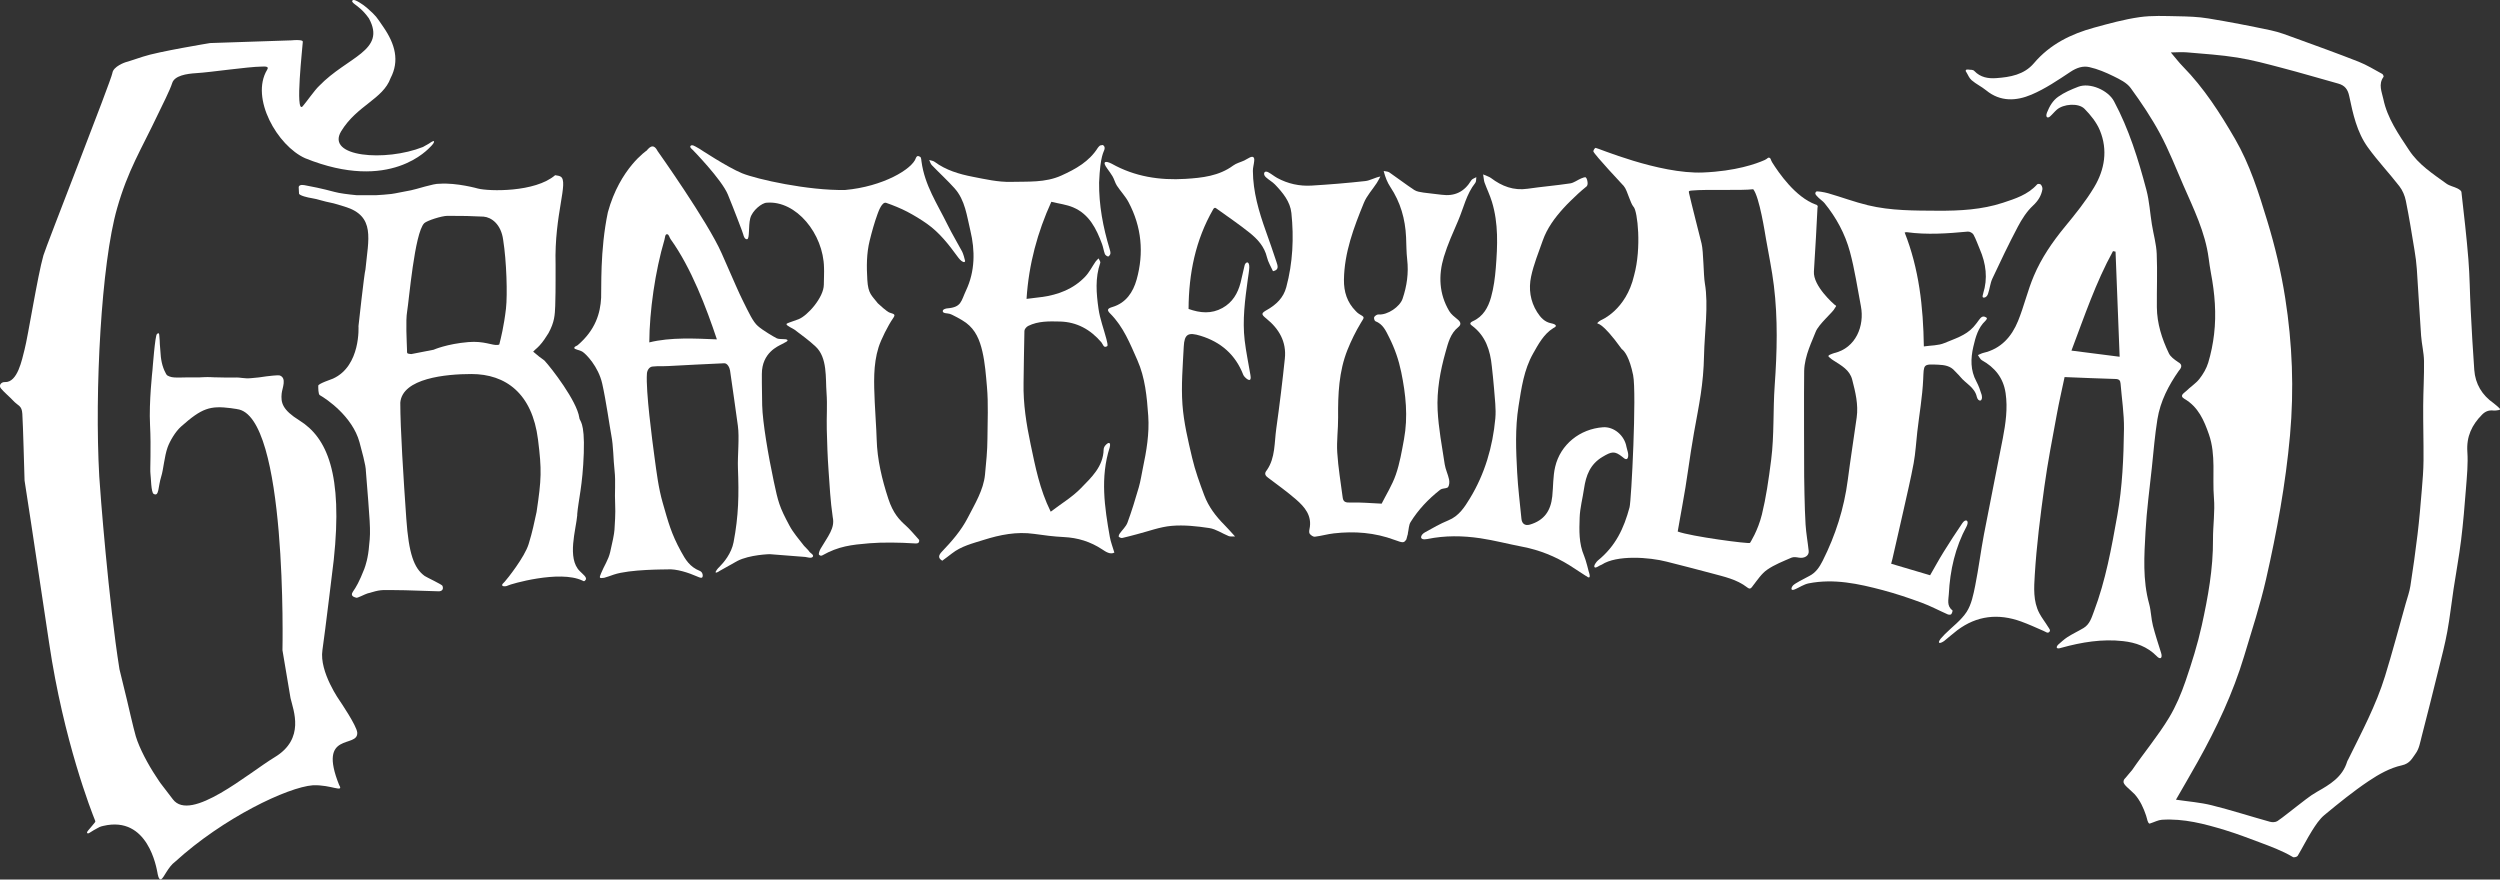
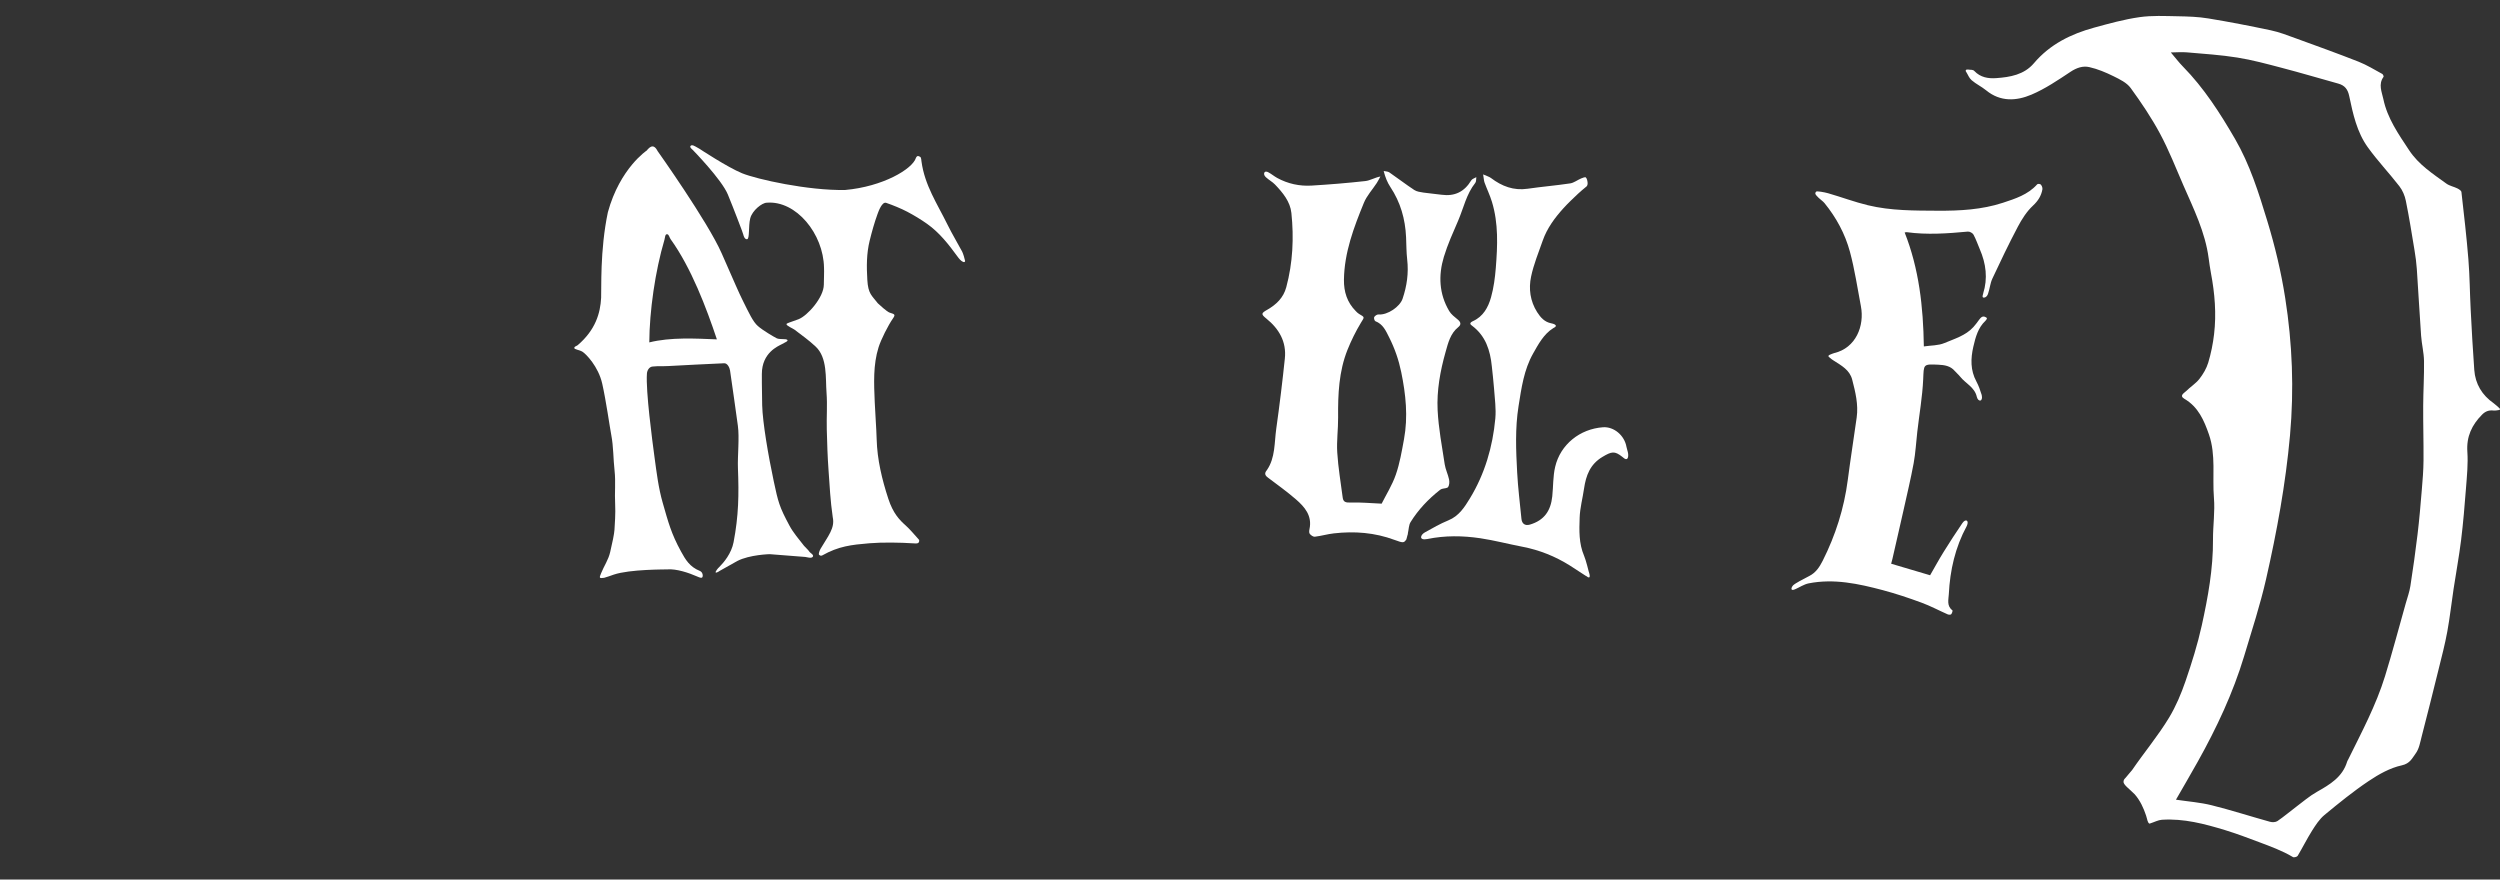
<svg xmlns="http://www.w3.org/2000/svg" viewBox="0 0 694.95 244.49" data-name="Layer 1" id="Layer_1">
  <rect x="0" y="0" width="694.95" height="244.49" fill="#333333" stroke="none" />
  <defs>
    <style>
      .cls-1 {
        fill-rule: evenodd;
      }

      .cls-1, .cls-2 {
        fill: #fff;
      }
    </style>
  </defs>
  <path d="M547.08,19.33c.77.14,1.31-.05,1.75.41,1.7,1.79,3.86,2.13,6.04,1.98,3.91-.27,7.81-.95,10.52-4.15,4.46-5.26,10.29-8.12,16.74-9.89,4.16-1.14,8.35-2.3,12.61-2.91,3.47-.5,7.06-.31,10.6-.25,2.86.05,5.74.14,8.56.61,5.81.95,11.6,2.08,17.36,3.3,2.35.5,4.62,1.38,6.89,2.21,5.86,2.13,11.72,4.24,17.51,6.52,2.28.9,4.4,2.22,6.56,3.39.22.12.45.68.36.81-1.51,2.06-.48,4.18-.05,6.2,1.12,5.35,4.21,9.73,7.16,14.2,2.67,4.04,6.59,6.55,10.36,9.28.88.64,2.07.84,3.07,1.34.44.22,1.07.63,1.11,1.01.7,6.21,1.43,12.41,1.93,18.63.38,4.65.4,9.33.64,13.99.29,5.61.59,11.21,1,16.81.29,3.93,2.16,7.02,5.4,9.28.58.41,1.08.93,1.62,1.4.19.15.16.44-.08.47-.24.03-1.05.21-1.56.15-1.27-.15-2.26.19-3.19,1.12-2.86,2.88-4.4,6.12-4.11,10.35.23,3.35-.12,6.75-.38,10.11-.37,4.81-.77,9.63-1.36,14.42-.56,4.55-1.41,9.07-2.09,13.6-.6,3.95-1.03,7.94-1.75,11.87-.65,3.54-1.56,7.03-2.43,10.53-1.53,6.2-3.08,12.39-4.68,18.57-.42,1.63-.71,3.45-1.66,4.73-.95,1.28-1.56,2.83-3.87,3.33-3.25.7-6.41,2.48-9.22,4.37-4.28,2.87-8.3,6.14-12.28,9.43-1.39,1.15-2.45,2.79-3.44,4.35-1.43,2.28-2.63,4.7-4.01,7.01-.17.29-1.03.51-1.31.34-2.99-1.79-6.25-2.96-9.48-4.18-3.09-1.17-6.19-2.33-9.34-3.3-5.74-1.75-11.54-3.29-17.64-2.89-1,.07-1.97.61-3.41,1.08-.57-.24-.61-1.2-.96-2.25-.7-2.09-1.62-4.14-3.16-5.91-1.67-1.67-2.89-2.45-3.11-3.35-.02-.92.44-.96,1.1-1.87.52-.69,1.05-1.18,1.27-1.5,3.33-4.87,7.26-9.57,10.3-14.61,1.89-3.14,3.35-6.61,4.55-10.09,1.75-5.1,3.37-10.27,4.53-15.52,1.73-7.85,3.17-15.77,3.12-23.87-.02-3.87.58-7.77.26-11.61-.48-5.87.6-11.89-1.39-17.62-1.35-3.88-2.95-7.64-6.8-9.88-1.54-.9-.1-1.61.46-2.16,1.18-1.18,2.67-2.09,3.69-3.39,1.05-1.34,1.97-2.91,2.46-4.53.77-2.56,1.31-5.23,1.62-7.89.67-5.69.2-11.36-.87-16.99-.26-1.38-.45-2.77-.64-4.16-.96-7.25-4.18-13.72-7.05-20.31-2.08-4.79-3.99-9.68-6.45-14.27-2.38-4.43-5.21-8.65-8.18-12.72-1.08-1.48-3.04-2.42-4.76-3.27-2.15-1.06-4.42-2.02-6.75-2.54-1.75-.4-3.51.18-5.19,1.3-3.5,2.32-7.04,4.73-10.88,6.36-4.18,1.77-8.63,2.05-12.58-1.19-1.27-1.04-2.82-1.76-4.05-2.83-.73-.63-.98-1.47-1.52-2.33-.28-.3-.07-.74.5-.61ZM604.89,222.3c3.42.51,6.74.75,9.93,1.55,5.44,1.36,10.79,3.09,16.2,4.59.63.17,1.55.15,2.06-.2,1.81-1.23,3.48-2.66,5.23-3.98,1.88-1.41,3.68-2.97,5.71-4.12,3.62-2.05,7.14-4.1,8.44-8.43.06-.21.2-.4.3-.6,3.73-7.58,7.73-15.05,10.23-23.15,2.06-6.67,3.84-13.43,5.74-20.16.46-1.63,1.05-3.24,1.31-4.9.75-4.8,1.42-9.62,2-14.44.49-4.06.83-8.14,1.17-12.22.23-2.73.46-5.48.48-8.22.04-5.06-.12-10.12-.09-15.18.02-4.16.29-8.33.23-12.48-.04-2.35-.64-4.68-.81-7.03-.44-6.18-.77-12.37-1.19-18.55-.12-1.74-.35-3.48-.64-5.2-.76-4.61-1.49-9.22-2.42-13.79-.29-1.41-.91-2.89-1.79-4.02-2.85-3.68-6.09-7.08-8.8-10.86-3.01-4.19-4.1-9.24-5.14-14.19-.4-1.92-1.25-2.98-3.04-3.48-5.25-1.46-10.47-3.01-15.74-4.39-4.08-1.07-8.17-2.19-12.33-2.85-4.61-.74-9.29-1.03-13.95-1.44-1.44-.13-2.9,0-4.53.02,1.25,1.46,2.23,2.77,3.37,3.93,5.85,5.96,10.31,12.93,14.47,20.1,4.13,7.12,6.57,14.94,8.95,22.74,2.15,7.05,3.87,14.22,5.01,21.54,1.99,12.67,2.47,25.35,1.33,38.09-1.21,13.49-3.65,26.8-6.65,39.98-1.65,7.23-3.96,14.31-6.1,21.42-3.1,10.29-7.65,19.96-12.88,29.32-1.97,3.52-4.01,7.01-6.07,10.59Z" class="cls-1" />
-   <path d="M160.44,143.07c.34-4.11,1.53-8.02,1.84-17.1.31-9.08-1.23-8.82-1.25-9.88-.65-4.6-7.77-13.82-9.7-15.88-.77-.51-1.96-1.45-3.12-2.46.73-.78.85-.72,1.76-1.69.96-1.02,1.78-2.31,2.5-3.46,1.7-3.12,1.76-5.05,1.87-7.55.17-5.34.06-9.68.1-11.54-.39-13.94,3.73-23.05,1.4-24.42-.3-.18-.82-.31-1.52-.39-5.58,4.81-18.4,4.5-21.47,3.71,0,0-5.9-1.67-10.67-1.33-1.58-.12-6.59,1.59-7.95,1.82-1.9.32-4.22.87-5.45,1.02-.91.11-3.41.32-4.2.34-.74.02-3.98,0-5.45,0-2.39-.23-4.71-.52-6.13-.91-3.51-.95-6.64-1.57-8.43-1.89-.99-.18-1.56.13-1.54.62.02.63.05,1.42.09,1.73.06.56,2.64,1.15,3.41,1.25,1.2.15,3.96,1.04,5.23,1.25,1.04.17,3.08.84,4.09,1.14,8.59,2.61,6.53,9.03,5.74,17.44-.34,1.05-1.94,15.76-1.94,15.76,0,0,.7,11.07-7.09,14.6-.41.18-4.09,1.4-4.09,1.96s-.02,2.41.43,2.64c1.79,1,9.05,5.86,11.03,13.07,1.92,6.96,1.75,7.72,1.75,7.72,1.11,14.06,1.45,16.78.94,20.79-.26,3.66-1.03,5.83-1.36,6.73-1.41,3.6-2.26,5.01-3.15,6.3-.94,1.36.62,1.57.94,1.7.31.13,2.43-1.01,3.07-1.19,3.83-1.11,3.59-.94,7.16-.94,4.26,0,9.63.3,12.69.34.73,0,1.45-.43,1.02-1.53-.14-.37-4.51-2.41-4.94-2.73-2.99-2.16-4.43-6.22-5.11-15.93-.79-11.31-1.67-25.04-1.67-32.26.58-6.78,12.67-7.95,19.77-7.95,9.51,0,16.9,5.37,18.51,18.2,1.07,8.53.97,10.99-.4,20.16-.68,3.05-1.1,5.35-2.21,8.93-1.13,3.65-6.03,9.79-6.65,10.44-.35.37-.96.84-.62,1.12.34.28,1.14.16,1.52-.06.69-.39,14.32-4.38,20.67-1.39.58.34.61.18.9-.15.59-.68-.82-1.65-1.59-2.46-3.64-3.58-1.04-11.56-.7-15.66ZM120.58,97.21l-6.22,1.21s-.5,0-.91-.12c-.4-.12-.3-.54-.31-1-.06-2.32-.41-8.18.03-10.7.52-3.01,2.06-21.83,4.76-24.56.78-.72,4.85-2.04,6.47-2.04,4.53-.01,6.35.05,10.02.22,2.13.17,4.86,2.03,5.45,6.47.94,5.9,1.22,15.24.78,19.09-.57,4.94-1.47,8.42-1.74,9.49-.05.18-.08.33-.1.42-.02.1-.19.17-.49.2-1.48.17-3.77-1.16-8.11-.8-5.98.5-9.63,2.11-9.63,2.11Z" class="cls-1" />
  <path d="M179.87,41.73s.85-1.11,1.59-1.03c.79.08,1.31,1.25,1.31,1.25,0,0,13.94,19.62,17.82,28.43,3.88,8.81,4.71,10.79,5.79,12.97,1.9,3.84,2.94,6.09,4.29,7.28,1.35,1.19,4.44,3.01,5.25,3.41.81.39,2.49.07,2.91.42.42.35-.61.72-1.54,1.24-.93.51-5.51,2.31-5.51,8.26,0,0-.02,3.94.09,8.7.12,4.76,1.7,14.01,3.22,21.14,1.22,5.72,1.53,7.05,4.36,12.31,1.07,2,2.61,3.75,4.04,5.6.25.32,1.29,1.26,1.47,1.61.21.39,1.38.89.98,1.45-.4.56-1.65.08-2.12.05-2.98-.23-9.87-.77-9.87-.77,0,0-5.55.13-8.98,1.89-.68.35-4.83,2.71-4.83,2.71,0,0-.93.66-1.18.5-.25-.15.67-1.28.95-1.49,1.28-1.27,3.41-3.8,4.01-6.94,1.41-7.38,1.5-13.18,1.21-20.61-.13-3.35.45-8.43-.02-11.77-.41-2.91-1.72-12.43-2.17-15.33-.12-.8-.72-2.07-1.63-2.03-4,.16-11.45.56-15.44.77-1.94.1-2.54-.04-4.48.14-.87.08-1.49.97-1.56,1.96-.34,4.9,1.46,18.41,2.11,23.24.58,4.25,1.09,8.54,2.28,12.68,1.53,5.31,2.33,8.51,5.08,13.52,1.23,2.24,2.4,4.28,5.23,5.41.87.35.93,1.45.7,1.77-.23.33-.89.02-1.47-.23-2.21-.97-5.7-2.18-8.33-1.96-.44.04-10.29-.07-14.81,1.45-.31.12-2.34.83-2.68.89-1.46.23-1.36-.02-.86-1.24.87-2.15,2.03-3.71,2.54-5.93.61-2.65,1.11-4.92,1.19-6.17.08-1.25.33-4.74.19-7.11-.18-3.1.18-6.2-.16-9.29-.38-3.35-.29-6.71-.93-10.02-.41-2.12-1.42-9.38-2.5-14.18-1.07-4.81-4.57-8.35-5.51-8.91-.93-.56-2.29-.61-2.26-1.05.02-.44.66-.52.96-.78,4.98-4.27,6.27-8.93,6.5-13.14.13-2.33-.37-13.14,1.87-23.78,3.36-12.32,10.92-17.26,10.92-17.26ZM180.49,95.18c5.91-1.48,12.86-1.08,18.79-.84-2.9-8.69-7.11-19.87-12.87-27.86-.38-.53-.43-1.34-.99-1.37-.56-.03-.54.94-.71,1.52-2.6,8.8-4.17,19.83-4.22,28.56Z" class="cls-1" />
-   <path d="M539.35,177.68c.42-.47.83-.94,1.28-1.39,2.05-2.05,4.52-3.83,6.06-6.2,1.35-2.09,1.87-4.8,2.38-7.32.95-4.73,1.54-9.54,2.44-14.28,1.69-8.89,3.53-17.75,5.23-26.64.79-4.14,1.4-8.3.78-12.56-.63-4.26-2.97-7.12-6.61-9.16-.48-.27-.73-.94-1.09-1.42.51-.21,1-.49,1.53-.62,4.9-1.13,7.85-4.5,9.63-8.87,1.67-4.09,2.66-8.47,4.39-12.53,2.11-4.99,5.17-9.44,8.63-13.65,2.89-3.51,5.78-7.08,8.11-10.96,2.95-4.9,3.87-10.38,1.61-15.84-.92-2.22-2.56-4.26-4.27-5.99-1.69-1.71-5.88-1.36-7.71.25-.66.58-1.2,1.28-1.86,1.86-.59.56-1.37.37-.88-1.02.73-1.85,1.65-3.39,3.13-4.44,1.67-1.19,3.64-2.03,5.58-2.78,3.23-1.25,8.3.95,9.93,4.01,4.17,7.8,6.77,16.18,9.01,24.66.83,3.12,1.01,6.42,1.53,9.62.44,2.72,1.23,5.42,1.34,8.15.21,4.94,0,9.9.04,14.84.04,4.54,1.41,8.81,3.34,12.82.47.98,1.5,1.69,2.52,2.41,1.33.68,1.05,1.55.26,2.42-2.83,4.03-5.16,8.46-5.97,13.52-.71,4.43-1.07,8.92-1.54,13.39-.63,5.93-1.44,11.85-1.76,17.79-.37,6.72-.83,13.48,1.01,20.13.54,1.97.54,4.08,1.05,6.06.63,2.45,1.42,4.85,2.26,7.52.49,1.52-.23,2.03-1.26.89-2.58-2.6-5.77-3.74-9.3-4.13-5.84-.65-11.51.29-17.12,1.84-1.57.54-1.57-.21-.91-.87.82-.71,1.61-1.46,2.51-2.05,1.45-.94,3.04-1.67,4.53-2.56,1.73-1.04,2.24-2.89,2.89-4.62,3.27-8.63,4.88-17.66,6.5-26.71,1.42-7.97,1.74-16.01,1.85-24.05.05-4.19-.61-8.38-.95-12.57-.07-.86-.4-1.25-1.38-1.28-4.6-.12-9.2-.34-14.18-.53-.69,3.3-1.52,6.85-2.17,10.42-1.22,6.64-2.52,13.28-3.44,19.97-1.13,8.18-2.18,16.4-2.68,24.64-.21,3.47-.49,7.25,1.26,10.59.7,1.33,1.66,2.52,2.44,3.81.28.47.85,1,.29,1.46-.42.4-.95-.07-1.59-.35-2.21-.97-4.17-1.86-6.18-2.59-6.33-2.3-12.32-1.67-17.78,2.44-1.26.95-2.42,2.02-3.65,2.99-1.44.97-1.8.47-1.05-.48ZM588.08,69.95c-.24-.05-.47-.1-.71-.14-4.78,8.69-7.92,18.06-11.55,27.65,4.74.6,8.99,1.15,13.4,1.71-.39-9.94-.76-19.58-1.14-29.22Z" class="cls-1" />
-   <path d="M443.56,41.11c.3-.1,17.55,7.34,29.86,6.84,9.06-.37,14.76-2.41,17.13-3.47.85-.38.81-.76,1.28-.63.47.12.34.57.8,1.29,1.8,2.87,6.42,9.64,12.07,11.71.19.07.22,0,.46.25.24.25.08.34.06.75-.11,2.5-.69,13.33-.99,17.6-.29,4.08,5.65,9.17,5.69,9.21.09.08.56.3.47.47-.09.17-.27.38-.33.51-.45,1.1-4.57,4.48-5.37,6.67-.79,2.19-3.08,6.49-3.17,10.83-.09,4.34,0,29.24,0,29.24,0,0,.1,8.97.39,13.44.16,2.46.61,4.89.87,7.35.13,1.31-1.18,2.12-2.74,1.84-.67-.12-1.47-.24-2.05.01-2.31,1.01-4.71,1.93-6.76,3.35-1.55,1.08-2.67,2.81-3.87,4.34-.5.63-.76,1.3-1.66.59-2.93-2.29-6.51-3-9.97-3.95-4.11-1.13-8.26-2.13-12.39-3.21-4.89-1.27-13.93-1.91-18.07.81-.8.26-1.59,1.05-1.99.75-.44-.36.55-1.61.87-1.87,4.96-4.02,7.25-8.93,8.83-14.81.51-1.88,1.99-31.73,1-36.71-1-4.98-2.44-6.78-3.17-7.28-5.79-8.03-6.83-6.86-6.78-7.16.04-.32,1-.87,1-.87,0,0,6.97-2.74,9.21-12.44,2.12-7.71.96-17.84-.12-19.04-.05-.05-.09-.11-.14-.17-.38-.52-.73-1.39-1.08-2.32-.49-1.31-.98-2.71-1.52-3.31-.34-.38-8.13-8.68-8.46-9.63-.03-.24.32-.89.62-1ZM466.36,147.75c3.63,1.37,19.96,3.52,20.11,3.16,0,0,2.19-3.35,3.31-7.92,1.12-4.57,1.84-9.43,2.57-15.19.87-6.85.49-13.76.98-20.66.66-9.29.9-18.54-.23-27.75-.53-4.35-1.44-8.65-2.19-12.97-.26-1.49-1.82-11.72-3.55-13.82-3.19.42-13.03-.02-17.01.36-.11.01-.37.04-.47.05-.1.01-.41.08-.42.27,0,.06.02.21.05.37.49,2.24,3.29,13.2,3.49,14.04.56,2.28.52,8.79.92,11.09,1.05,6.05-.11,13.8-.23,19.97-.16,8.23-1.36,13.53-2.8,21.56-1.24,6.92-1.95,13.44-3.26,20.35-.9,4.73-.35,2.23-1.26,7.09Z" class="cls-1" />
  <path d="M391.38,148.37s-.25.77-.44,1.58c-.69.94-.75,1.08-3.3.13-5.48-2.04-11.12-2.47-16.88-1.81-1.77.2-3.5.72-5.27.93-.44.05-1.08-.4-1.4-.8-.23-.28-.17-.89-.08-1.32.8-3.7-1.33-6.16-3.78-8.28-2.46-2.13-5.11-4.03-7.79-6.05-1.32-.93-.52-1.71-.23-2.13,2.31-3.37,2.02-7.56,2.57-11.49.91-6.47,1.7-12.95,2.38-19.45.5-4.66-1.61-8.27-5.14-11.12-1.52-1.23-1.46-1.48.26-2.46,2.49-1.43,4.49-3.31,5.28-6.27,1.82-6.79,2.14-13.7,1.42-20.62-.32-3.14-2.38-5.65-4.55-7.91-.73-.76-1.71-1.27-2.49-1.99-.3-.28-.69-.72-.5-1.26.2-.54.85-.31,1.12-.16.86.45,1.61,1.1,2.46,1.57,2.98,1.63,6.22,2.33,9.57,2.13,4.99-.3,9.98-.71,14.95-1.26,1.31-.14,2.55-.95,4.18-1.27-.33.61-.63,1.24-1.01,1.82-1.2,1.84-2.77,3.52-3.58,5.51-2.8,6.85-5.43,13.78-5.54,21.35-.05,3.36.88,6.31,3.28,8.73.27.28.55.57.88.77,1.75,1.01,1.53.87.55,2.5-1.44,2.39-2.69,4.93-3.73,7.52-2.4,6.02-2.66,12.36-2.6,18.75.03,3.27-.45,6.56-.24,9.8.26,4.18.97,8.34,1.51,12.5.16,1.24.84,1.43,2.12,1.39,2.82-.1,5.65.18,8.71.31,1.21-2.42,2.92-5.12,3.94-8.06,1.1-3.16,1.66-6.53,2.27-9.83,1.16-6.28.51-12.47-.77-18.69-.7-3.4-1.79-6.53-3.34-9.62-.96-1.91-1.72-3.7-3.86-4.53-.23-.09-.46-.89-.31-1.14.22-.36.79-.75,1.18-.72,2.56.21,5.96-2.18,6.7-4.35,1.21-3.56,1.72-7.16,1.29-10.91-.23-2.05-.22-4.13-.31-6.2-.22-5.05-1.55-9.74-4.38-13.99-.82-1.24-1.39-2.65-1.85-4.43.53.12,1.15.1,1.57.38,2.33,1.6,4.57,3.34,6.93,4.89.71.47,1.69.59,2.57.73,1.67.25,3.36.36,5.03.6,3.65.5,6.35-.83,8.24-3.99.26-.43.94-.61,1.42-.9-.08.54,0,1.22-.29,1.59-2.48,3.11-3.25,6.99-4.77,10.52-1.42,3.3-2.92,6.6-3.96,10.03-1.56,5.16-1.35,10.31,1.48,15.08.55.93,1.51,1.65,2.37,2.36.84.69,1.03,1.39.18,2.08-2.24,1.79-2.85,4.43-3.56,6.94-1.49,5.28-2.48,10.71-2.21,16.18.25,5.03,1.21,10.04,1.97,15.04.22,1.43.91,2.78,1.21,4.21.14.67.09,1.55-.25,2.09-.25.39-1.14.36-1.74.54-.2.06-.4.18-.57.31-3.21,2.53-6,5.46-8.15,8.94-.49.79-.47,1.9-.76,3.2Z" class="cls-1" />
  <path d="M551.27,81.62c1.34-4.23.81-8.34-.94-12.38-.58-1.34-1.04-2.74-1.74-4.02-.24-.45-1.06-.89-1.57-.84-5.67.53-11.33.94-17.01.16-.15-.02-.32.05-.55.09,3.98,10.08,5.17,20.61,5.33,31.67,2.03-.3,4.04-.22,5.72-.94,2.81-1.19,5.87-2.05,8.05-4.44.56-.61,1.05-1.29,1.54-1.96.51-.69,1.02-1.27,1.86-.8.41.21.55.35-.03,1-2.06,1.93-2.77,4.55-3.38,7.21-.76,3.31-.84,6.55.85,9.68.64,1.18,1.08,2.48,1.48,3.76.43,1.93-1,1.99-1.36.52-.59-2.7-3.14-3.73-4.65-5.64-.44-.56-1.01-1.02-1.48-1.56-1.21-1.43-2.88-1.67-4.59-1.75-4.27-.2-4-.12-4.19,4.04-.22,4.88-1.08,9.73-1.64,14.6-.34,2.91-.48,5.85-1.01,8.73-.81,4.41-1.87,8.78-2.84,13.17-.45,2.03-.92,4.04-1.38,6.07-.56,2.46-1.12,4.93-1.69,7.39-.12.53-.28,1.06-.35,1.32,3.66,1.08,7.18,2.13,10.83,3.21,1.19-2.06,2.42-4.33,3.78-6.52,1.65-2.68,3.39-5.31,5.15-7.92.92-1.4,2.01-.85,1.26.75-3.21,5.91-4.66,12.29-4.99,18.94-.07,1.48-.65,3.28,1.01,4.5.11.08-.11.83-.35,1.09-.16.17-.71.15-.99.02-2.43-1.07-4.78-2.34-7.27-3.25-3.53-1.3-7.11-2.5-10.75-3.47-6.76-1.79-13.6-3.28-20.65-1.88-1.22.24-2.7,1.19-3.51,1.53-1.7.86-1.31-.43-.78-.98.53-.55,2.96-1.82,4.51-2.61,1.82-.92,2.86-2.53,3.71-4.21,3.57-7.09,5.95-14.56,6.98-22.46.75-5.8,1.67-11.59,2.48-17.39.5-3.6-.36-7.08-1.25-10.52-.69-2.69-3-3.92-5.14-5.29-.24-.15-.89-.58-1.08-.8-.58-.38-.42-.65-.04-.81.38-.16.97-.41,1.25-.48,6.04-1.41,8.48-7.58,7.43-13.03-.97-5.06-1.71-10.18-3.05-15.14-1.34-4.96-3.79-9.49-7.06-13.51-.45-.55-1.1-.94-1.61-1.45-.36-.35-.92-.9-.95-1.18-.02-.27.05-.36.24-.57.19-.21,2.26.15,3.32.45,3.71,1.07,7.34,2.44,11.08,3.34,6.38,1.54,12.95,1.48,19.46,1.52,6.07.03,12.2-.29,18.04-2.21,3.43-1.13,6.94-2.24,9.5-5.09.15-.17.46-.22.86-.08s.71.99.63,1.42c-.32,1.81-1.19,3.21-2.64,4.56-1.73,1.61-3.09,3.76-4.21,5.88-2.49,4.72-4.8,9.54-7.06,14.38-.61,1.3-.72,2.83-1.2,4.2-.15.44-.42,1-1.12,1.09-.7.08-.29-.91-.23-1.1Z" class="cls-1" />
-   <path d="M292.07,142.25c3-2.29,6.04-4.1,8.41-6.55,2.91-2.99,6.19-5.98,6.31-10.72,0-.37.18-.8.41-1.09.92-1.1,1.67-1.07,1.27.49-2.65,8.31-1.43,16.6.04,24.89.25,1.4.79,2.75,1.26,4.34-1.18.61-2.38-.23-3.4-.9-3.26-2.15-6.78-3.24-10.68-3.42-2.75-.13-5.49-.49-8.22-.88-4.85-.69-9.5.24-14.08,1.69-3.05.96-6.2,1.72-8.79,3.76-.87.69-1.78,1.34-2.67,2.01-1.28-.75-1-1.57-.12-2.5,2.75-2.88,5.37-5.86,7.21-9.44,1.95-3.79,4.38-7.74,4.79-11.97.32-3.3.67-6.7.68-10.01.02-4.82.29-9.66-.14-14.47-.29-3.28-.52-6.52-1.26-9.74-.74-3.22-1.89-6.03-4.55-8.01-1.21-.9-3.83-2.26-4.48-2.47-.65-.21-1.9-.08-1.99-.7-.09-.61.94-.82,1.29-.84,3.95-.33,3.76-1.96,5.19-5,2.51-5.34,2.53-11.05,1.19-16.63-.98-4.04-1.43-8.42-4.37-11.72-2.01-2.25-4.26-4.29-6.35-6.47-.35-.37-.49-.94-.72-1.42.5.16,1.09.2,1.49.5,3.16,2.34,6.84,3.43,10.6,4.16,3.5.68,7.08,1.51,10.6,1.42,4.7-.13,9.55.28,14.05-1.76,3.98-1.8,7.73-3.88,10.15-7.73.15-.23.37-.42.57-.6.07-.06.21-.05.78-.16,0,0,.69.27.5,1.15-.19.88-1.19,1.6-1.51,9.26-.07,6.31,1.1,12.47,2.93,18.5.13.43.27.9.21,1.32-.05.3-.48.81-.64.77-.34-.08-.78-.39-.9-.71-.33-.89-.45-1.86-.78-2.75-1.58-4.26-3.56-8.3-8.03-10.2-1.86-.79-3.95-1.03-6.07-1.55-3.82,8.41-6.27,17.27-6.89,26.99,1.57-.19,2.89-.34,4.2-.52,4.61-.62,8.81-2.22,12.08-5.64,1.17-1.22,1.94-2.81,2.92-4.22.23-.33.55-.59.83-.88.17.42.58.92.46,1.25-1.46,4.2-1.09,8.5-.49,12.73.4,2.86,1.47,5.63,2.2,8.44.17.67.48,1.82.22,1.98-1.01.65-1.15-.51-1.61-1.06-3.03-3.56-6.84-5.68-11.55-5.79-2.97-.07-6.01-.16-8.79,1.22-.48.23-1.04.89-1.06,1.36-.14,4.83-.14,9.67-.24,14.5-.12,5.77.78,11.45,1.96,17.04,1.31,6.19,2.49,12.47,5.58,18.73Z" class="cls-1" />
  <path d="M206.66,65.32l-.43-1.26s-2.17-5.79-3.9-9.99c-1.73-4.2-9.8-12.44-9.8-12.44,0,0-1-.74-.53-1.12.47-.37,1,.1,1.3.2l1.13.64s7.75,5.13,11.85,6.81c4.11,1.68,18.38,4.85,28.66,4.65,10.45-.93,18.73-5.81,19.68-8.94.4-.89.99-.32,1.17-.26.29.11.34,1.04.37,1.31.91,6.62,4.32,11.62,7.22,17.51,1.42,2.87,2.57,4.68,4.08,7.51.25.47.73,2.04.82,2.59,0,0,.01.5-.58.26-.59-.24-1.13-.92-1.56-1.51-2.43-3.33-4.96-6.59-8.42-9.05-1.74-1.23-3.64-2.38-5.52-3.37-1.69-.89-4.02-1.84-5.86-2.47-1.13-.39-2.11,2.3-2.4,3.1-.89,2.45-1.57,4.91-2.19,7.42-.88,3.57-.87,7.17-.65,10.89.23,3.92,1.24,4.32,2.92,6.51.51.48,2.54,2.35,3.27,2.59,1.41.46,1.72.49.91,1.66-1.31,1.88-3.3,5.83-3.97,7.97-1.55,4.94-1.28,10.06-1.07,15.23.14,3.46.44,6.92.54,10.38.15,5.62,1.49,11.17,3.24,16.52,1.33,4.07,3.14,5.91,4.78,7.37.98.84,2.89,3.04,3.8,4.08.07,1.05-.6,1-1.63.93-3.59-.24-8.68-.32-12.23-.02-5,.42-8.56.82-13.06,3.36-.38.22-.68.05-.91-.16-.23-.22.16-1.23.39-1.63,2.15-3.65,4.06-5.79,3.41-8.8-.69-4.74-.85-8.69-1.17-13.04-.28-3.85-.39-7.5-.49-11.36-.09-3.39.19-6.84-.07-10.22-.31-4.06.3-9.71-3.03-12.83-1.86-1.74-3.81-3.13-5.86-4.69-.42-.32-2.23-1.08-2.24-1.52,0-.3.75-.41,3.3-1.37,2.55-.96,7.08-6.12,7.08-9.64,0-.76.12-3.93.05-4.71-.16-9.43-7.75-18.71-15.89-18.06-1.35,0-4.08,2.19-4.62,4.36-.54,2.17-.12,5.67-.86,5.79-.75.12-1.04-1.19-1.04-1.19Z" class="cls-1" />
-   <path d="M330.37,85.87c3.24,1.16,6.37,1.45,9.45-.26,2.8-1.55,4.26-4.06,5.04-7.04.4-1.51.66-3.06,1.06-4.57.18-1.24,1.43-1.68,1.36.36-.06,1.12-.27,2.22-.42,3.33-.77,5.63-1.53,11.27-.86,16.96.38,3.21,1.06,6.38,1.59,9.57.41,2.13-.79,1.41-1.54.6-.19-.2-.36-.4-.45-.64-2.17-5.6-6.21-9.1-11.87-10.84-3.44-1.06-4.49-.49-4.67,3.01-.27,5.37-.74,10.77-.36,16.11.36,4.98,1.55,9.94,2.7,14.83.83,3.53,2.08,6.98,3.36,10.39,1.18,3.15,3.19,5.81,5.56,8.19.92.93,1.78,1.92,3,3.25-.74-.03-1.3.08-1.75-.09-1.81-.73-3.53-1.95-5.4-2.24-3.46-.52-7.03-.91-10.49-.61-3.24.28-6.41,1.5-9.61,2.32-1.36.35-2.71.74-4.08,1.04-.31.07-.74-.12-.99-.33-.1-.09.07-.62.24-.86.72-1.04,1.76-1.94,2.18-3.08,1.18-3.2,2.18-6.48,3.13-9.76.51-1.75.77-3.57,1.14-5.35,1.01-4.8,1.84-9.62,1.5-14.55-.37-5.29-.86-10.62-3.02-15.49-2.02-4.55-3.87-9.28-7.52-12.92-1.04-1.03-.83-1.44.58-1.86,3.77-1.12,5.75-4.12,6.73-7.62,2.07-7.41,1.39-14.66-2.24-21.51-.87-1.65-2.22-3.03-3.25-4.61-.52-.8-.73-1.81-1.23-2.63-.42-.69-.89-1.35-1.46-2.13-1.5-2.02-.47-2.22,1.26-1.33,6.4,3.6,13.36,4.66,20.52,4.21,4.6-.29,9.29-.78,13.25-3.71.88-.65,2.04-.92,3.06-1.39.47-.22.89-.53,1.37-.75.86-.49,1.58-.43,1.4.94-.08.9-.37,1.8-.36,2.69.04,5.8,1.65,11.28,3.58,16.69,1.02,2.86,2.03,5.72,2.97,8.61.33,1.01.84,2.24-.96,2.59-.59-1.32-1.36-2.53-1.67-3.85-.7-3-2.64-5.09-4.88-6.88-2.97-2.38-6.15-4.52-9.24-6.75-.23-.23-.63-.2-.85.3-4.91,8.54-6.77,17.8-6.83,27.64Z" class="cls-1" />
+   <path d="M330.37,85.87Z" class="cls-1" />
  <path d="M440.84,160.09c-1.2-.77-3.45-2.27-4.5-2.92-4.05-2.53-8.4-4.27-13.1-5.18-3.92-.75-7.8-1.78-11.74-2.37-4.9-.73-9.84-.79-14.74.22-2.39.46-1.98-1.12-.69-1.84,2.15-1.19,4.28-2.43,6.54-3.35,2.96-1.2,4.53-3.7,6.03-6.17,4.12-6.79,6.3-14.28,7.03-22.15.25-2.72-.16-5.5-.35-8.25-.14-2.08-.42-4.14-.62-6.22-.44-4.45-1.71-8.48-5.5-11.32-.08-.06-.51-.34-.49-.61.02-.29.51-.56.61-.6,2.97-1.29,4.37-3.88,5.16-6.7.74-2.63,1.1-5.4,1.32-8.13.49-6.18.77-12.38-1.08-18.42-.55-1.81-1.39-3.53-2.04-5.31-.2-.55-.21-1.17-.4-2.29,1.02.46,1.69.63,2.2,1.02,3.02,2.28,6.28,3.53,10.15,2.97,3.94-.57,7.91-.9,11.85-1.49,1.05-.16,2.01-.94,3.03-1.37.42-.18,1.14-.46,1.32-.28.33.33.44.95.49,1.46.05.49-.1.99-.49,1.2-.73.62-1.48,1.21-2.17,1.87-1.37,1.31-2.77,2.6-4.04,4.01-2.42,2.67-4.56,5.56-5.77,9-1.16,3.32-2.52,6.61-3.24,10.03-.71,3.37-.26,6.78,1.67,9.85.96,1.52,2.12,2.78,3.91,3.12.28.05,2.42.5.54,1.38-2.6,1.62-4.12,4.48-5.55,7.01-2.57,4.54-3.25,9.6-4.06,14.68-.97,6.14-.71,12.26-.38,18.38.23,4.31.77,8.6,1.19,12.9.13,1.37,1,2,2.35,1.61,4-1.18,5.8-3.85,6.22-7.85.29-2.73.18-5.54.8-8.19,1.46-6.26,6.91-10.56,13.29-11.02,3.05-.22,6,2.28,6.54,5.47.11.64.39,1.26.46,1.91.11,1.02-.18,2.11-1.36,1.06-.11-.09-.21-.17-.31-.25-2.1-1.66-2.93-1.46-5.47.05-3.43,2.04-4.59,5.18-5.12,8.81-.39,2.7-1.13,5.37-1.22,8.08-.12,3.56-.25,7.15,1.24,10.62.51,1.18,1.29,4.4,1.29,4.4,0,0,.98,2.61-.76,1.17Z" class="cls-1" />
-   <path d="M65.84,113.72c14.12,1.54,12.68,67.03,12.68,67.03l2.24,13.31c.79,3.41,4.11,11.29-4.39,16.42-7.33,4.43-23.37,18.26-28.31,11.72-4.88-6.46-2.67-3.33-4.75-6.46-2.1-3.15-4.56-7.73-5.56-11.06-.6-2-2.46-10.11-2.46-10.11l-2.08-8.53c-2.99-18.66-5.4-49.76-5.62-53.63-1.32-23.69.56-59.17,4.95-74.47,3.05-10.72,6.62-16.16,11.41-26.27,1.09-2.29,3.27-6.53,3.92-8.59.65-2.05,3.97-2.59,6.72-2.75,3.96-.23,14.18-1.77,18.15-1.82.37,0,1.25-.09,1.54.14.2.15.23.33-.05.79-4.69,7.86,2.89,21.09,10.59,24.54,23.75,9.61,34.31-2.68,34.89-3.23.57-.55,1.05-1.19.93-1.47-.11-.25-1.04.39-1.04.39,0,0-.21.22-2.03,1.19-10.43,4.15-27.11,2.8-22.72-4.39,4.39-7.19,11.62-8.91,13.72-14.75,2.51-4.79,1.3-9.44-2.01-14.23-2.03-2.94-1.85-2.91-4.57-5.32-1.01-.9-3.41-2.46-3.87-2.15-.47.31-.16.65.51,1.17.68.52,2.29,1.59,3.92,3.92,4.92,8.99-5.97,10.62-13.86,18.8-1.17,1.07-3.64,4.62-4.57,5.66-2.16,2.24.02-16.8.05-17.9.08-.29-.28-.43-.8-.49-.94-.11-2.38.04-2.38.04l-22.58.75s-14.51,2.38-18.66,3.78c-4.15,1.4-4.9,1.57-4.9,1.57,0,0-3.36,1.12-3.61,2.99-.25,1.87-18.45,48.17-19.17,50.69-1.64,5.77-4.27,22.45-5.23,26.13-.74,2.85-1.93,9.24-5.48,9.08-1.03-.05-1.78.92-1.12,1.74.73.92,2.56,2.49,3.36,3.36,1.46,1.6,2.47,1.34,2.61,3.73.23,3.86.49,14.67.62,18.54,0,0,2.51,16.1,6.83,45.18,4.03,27.18,11.79,46.9,12.79,49.37.07.17.04.22.04.22,0,0,.01.1-.07.21-.33.41-1.17,1.45-1.84,2.21-.47.53-.4.71-.35.78.1.13.25.27.93-.21.42-.3,1.27-.77,1.86-1.09.38-.2.65-.35.65-.35.31-.15.76-.25,1.06-.32,12.44-2.92,14.78,11.74,15.05,13.07,0,0,.28,2.15,1.03,1.77.75-.37,1.9-3.45,3.89-4.89,13.36-12.18,31.28-20.72,38.29-21.24,5.13-.19,8.69,2.22,7.28-.09-6.07-15.12,5.36-10.05,5.04-14.56-.14-1.89-4.76-8.68-4.76-8.68,0,0-5.84-8.12-4.92-14.24.68-4.54,3.15-25.08,3.15-25.08,2.56-23.94-1.87-33.99-9.54-38.76-4.74-2.95-5.2-4.94-4.94-7.5.15-1.48,1.53-4.34-.6-5.03-.51-.09-3,.17-3.58.26-2.21.34-2.11.31-4.26.51-2.08.2-2.9-.26-4.6-.17h-2.57s-2.42-.05-2.42-.05c0,0-.92.01-1.75-.06-.83-.07-3.29.08-3.29.08h-3.64s-2.63.07-3.18,0-.79-.07-1.28-.26c-.48-.19-.68-.26-.94-.68-.26-.43-.71-1.38-1.02-2.44s-.45-2.3-.45-2.3l-.28-3.52s-.05-1.84-.17-2.67-.63-.17-.63-.17c-.5,0-1.25,10-1.25,10,0,0-1.01,8.98-.68,15.22.34,6.48-.04,12.52.11,13.52.16,1,.16,5.34.91,5.68,1.53.85,1.19-1.99,2.09-4.83.64-2,.85-5.53,1.79-8.16.63-1.7,2.11-4.3,3.75-5.75,5.78-5.14,8.04-5.83,13.82-5.1.03-.01.42.06.92.14l.72.1Z" class="cls-2" />
</svg>